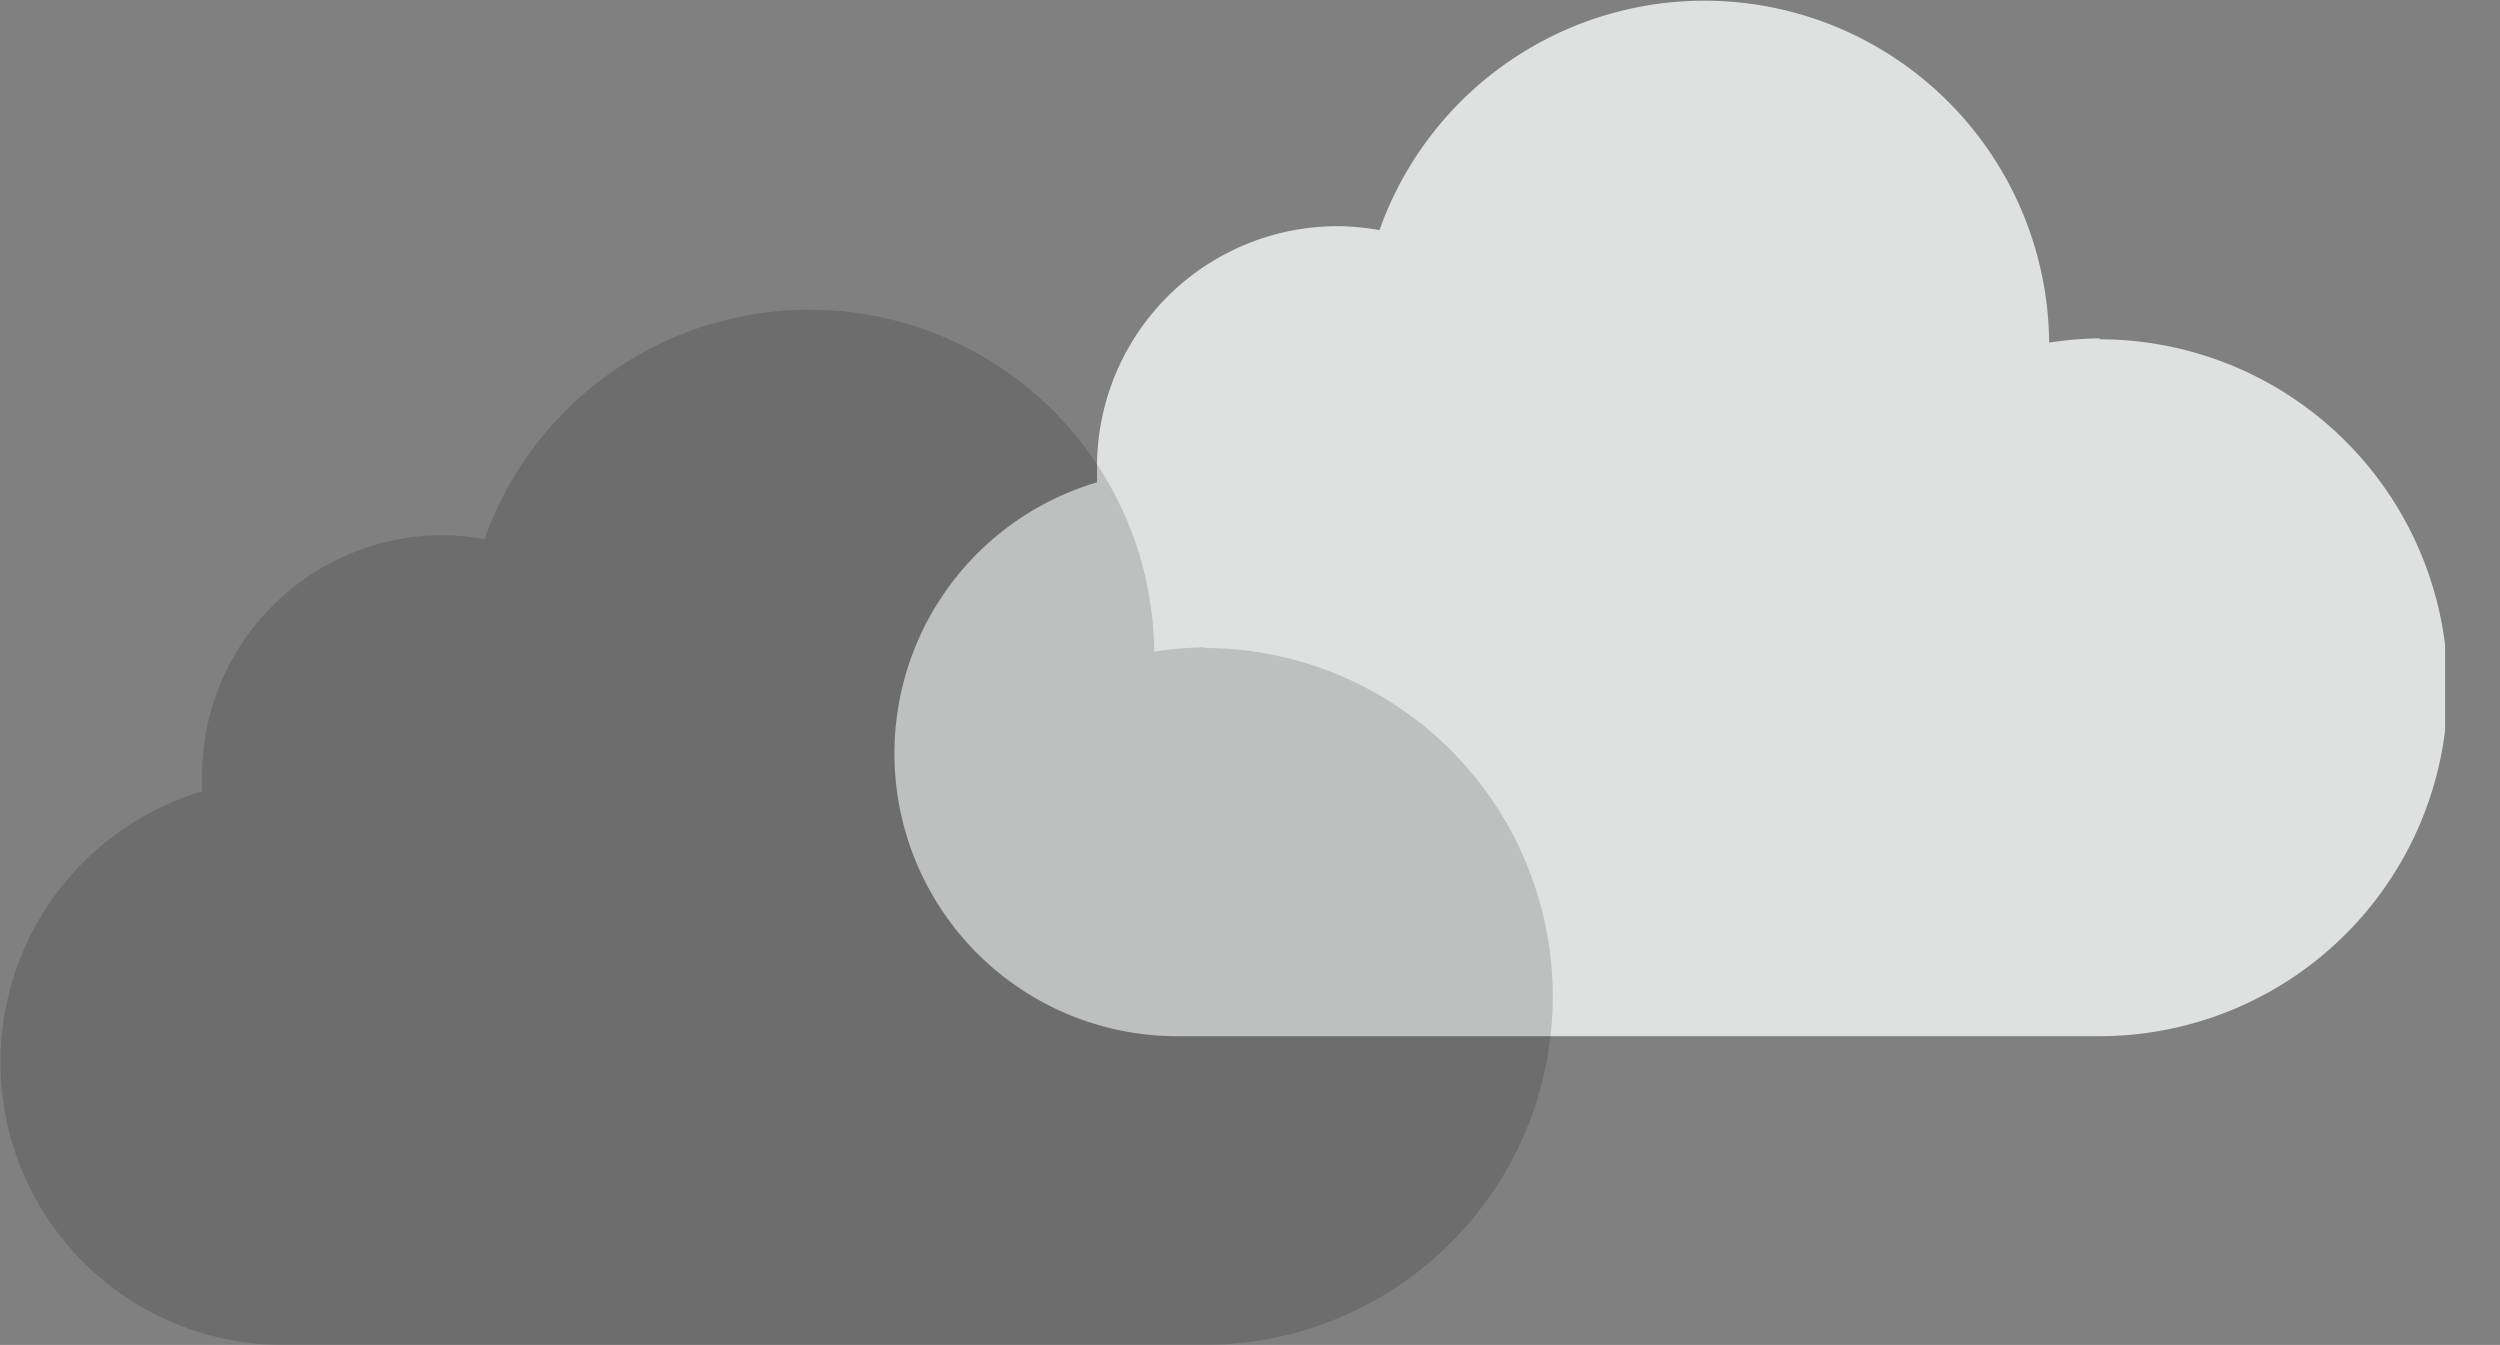
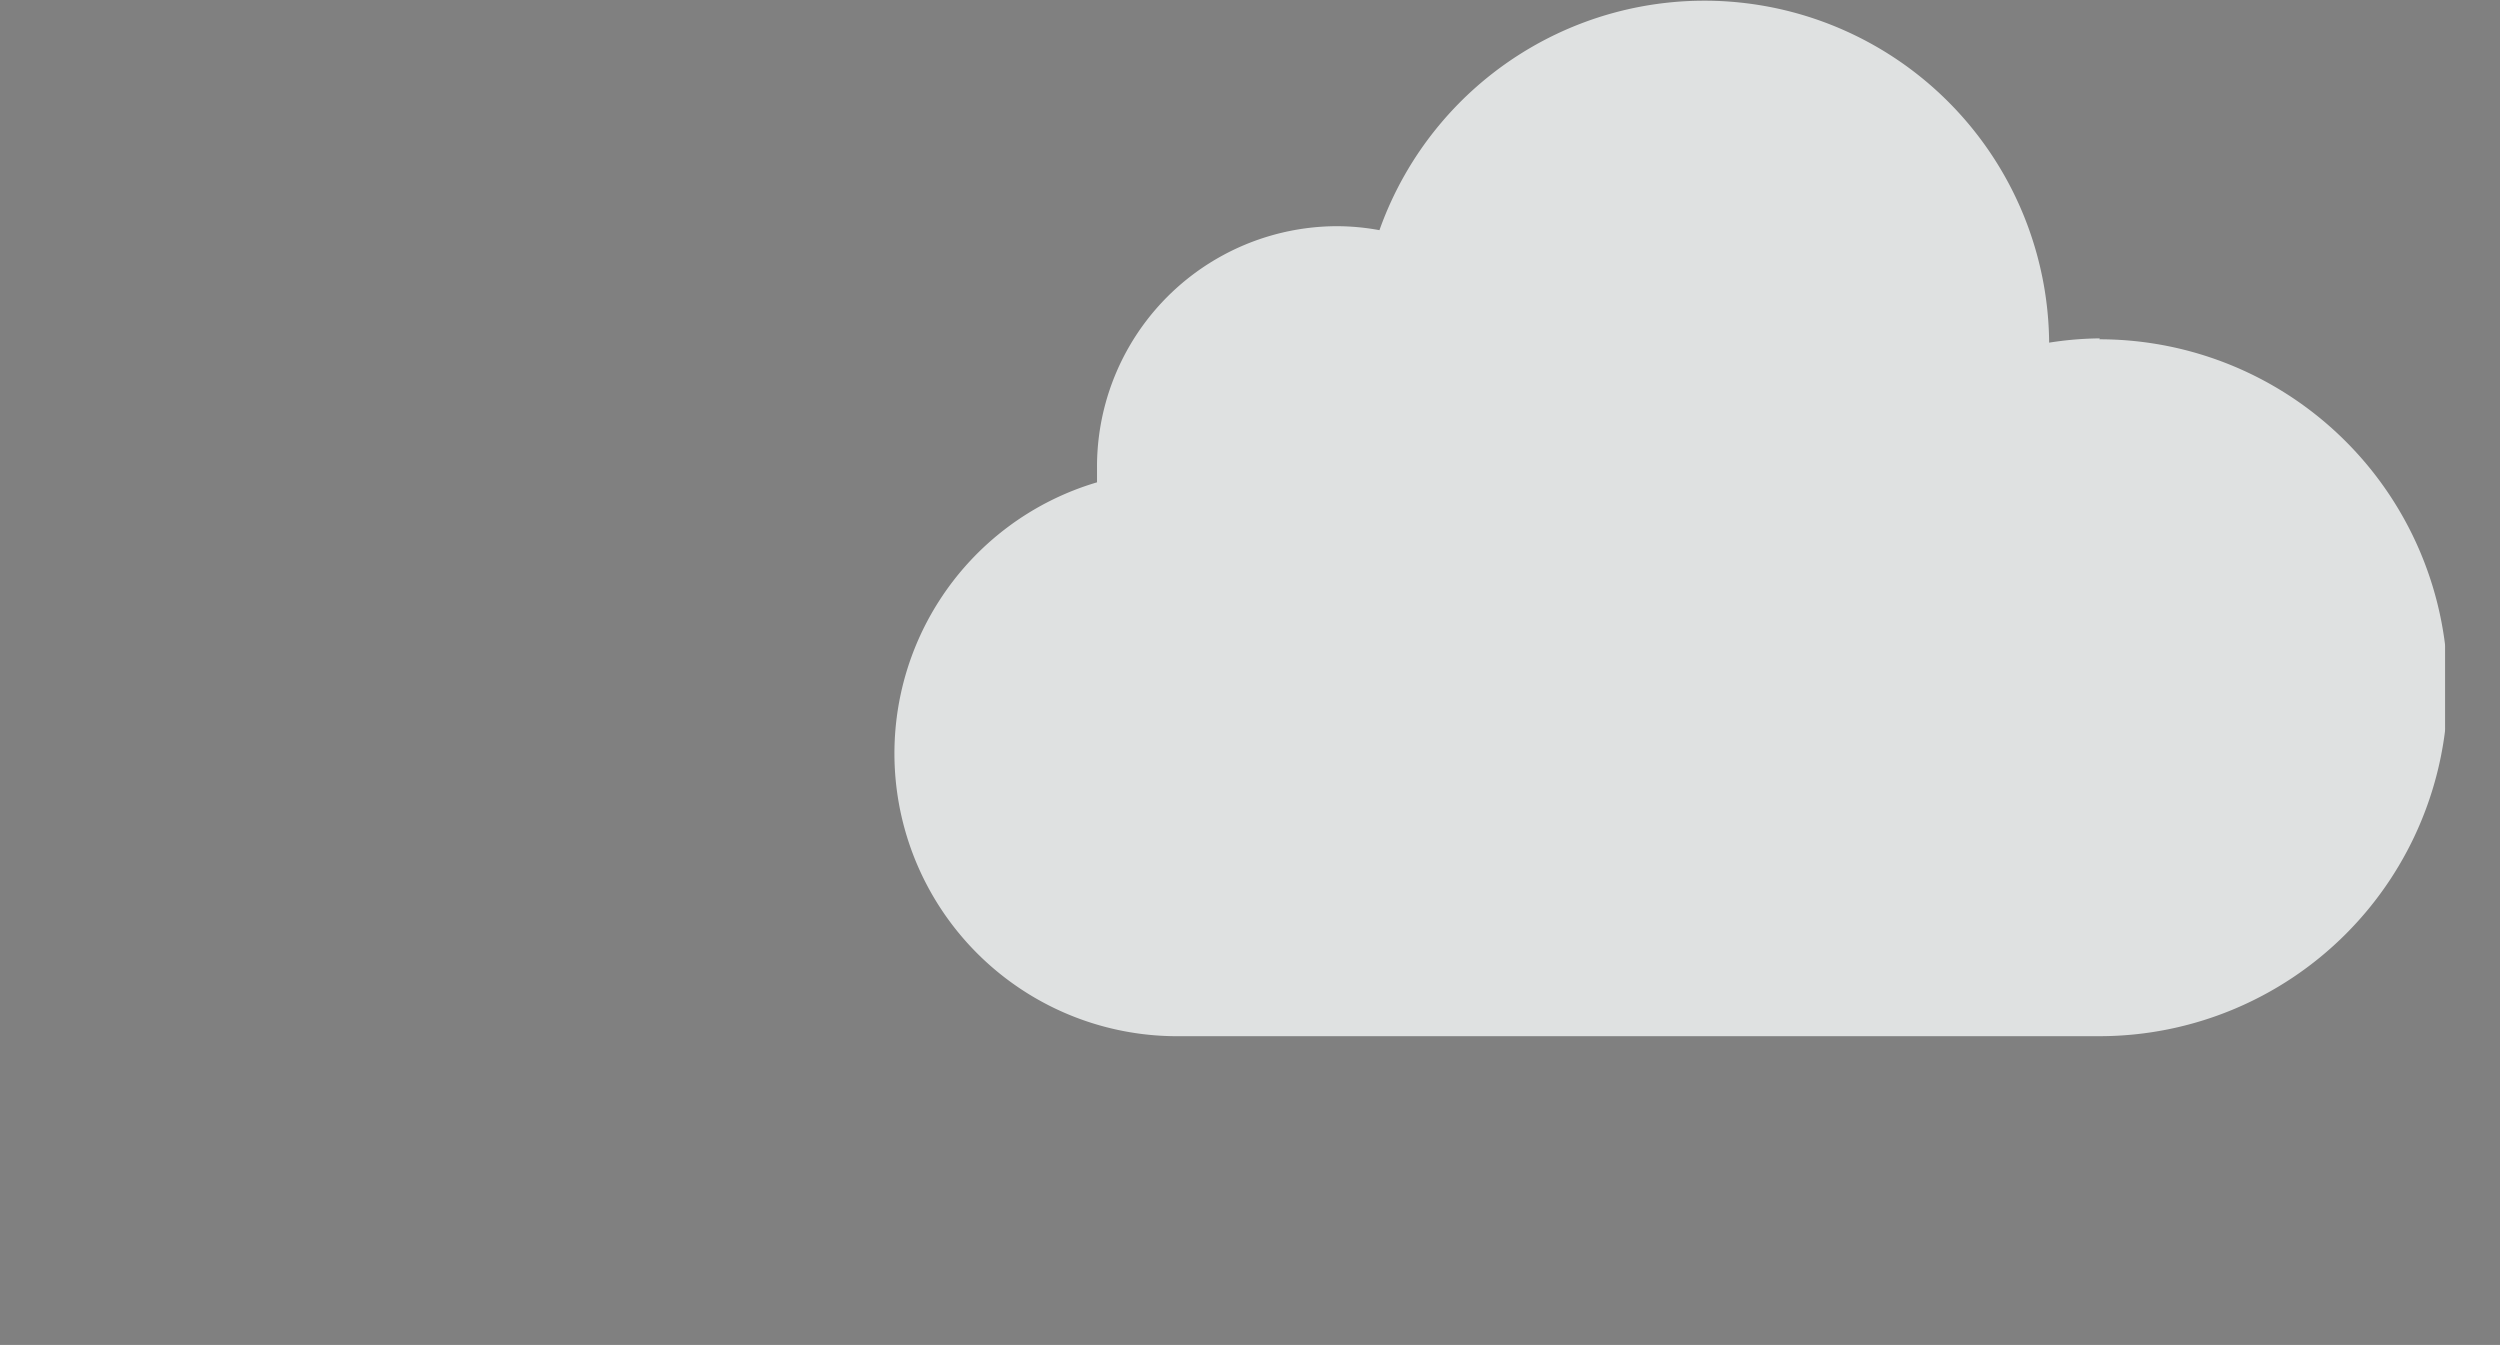
<svg xmlns="http://www.w3.org/2000/svg" xmlns:xlink="http://www.w3.org/1999/xlink" width="81.79" height="44" viewBox="0 0 81.79 44">
  <rect x="0" y="0" width="81.79" height="44" fill="#808080" stroke="none" />
  <defs>
    <symbol id="Clouds" data-name="Clouds" viewBox="0 0 80 44">
      <g opacity="0.8">
        <path d="M68.7,11.07a11.19,11.19,0,0,0-1.66.14A11.28,11.28,0,0,0,45.13,7.53a7.78,7.78,0,0,0-1.4-.13,7.87,7.87,0,0,0-7.84,7.91c0,.16,0,.31,0,.47a9.25,9.25,0,0,0,2.52,18.12H68.68v0h0a11.4,11.4,0,0,0,0-22.8Z" fill="#f6f9f9" />
      </g>
      <g opacity="0.15" style="mix-blend-mode: multiply">
-         <path d="M39.42,21.18a11.21,11.21,0,0,0-1.66.14,11.28,11.28,0,0,0-21.91-3.68,7.76,7.76,0,0,0-1.4-.13,7.88,7.88,0,0,0-7.84,7.91c0,.16,0,.31,0,.47A9.25,9.25,0,0,0,9.16,44H39.4v0h0a11.4,11.4,0,0,0,0-22.8Z" />
-       </g>
+         </g>
    </symbol>
  </defs>
  <title>clouds</title>
  <g id="Mit_Pfeilen" data-name="Mit Pfeilen">
    <use id="Clouds-3" data-name="Clouds" width="80" height="44" xlink:href="#Clouds" />
  </g>
</svg>